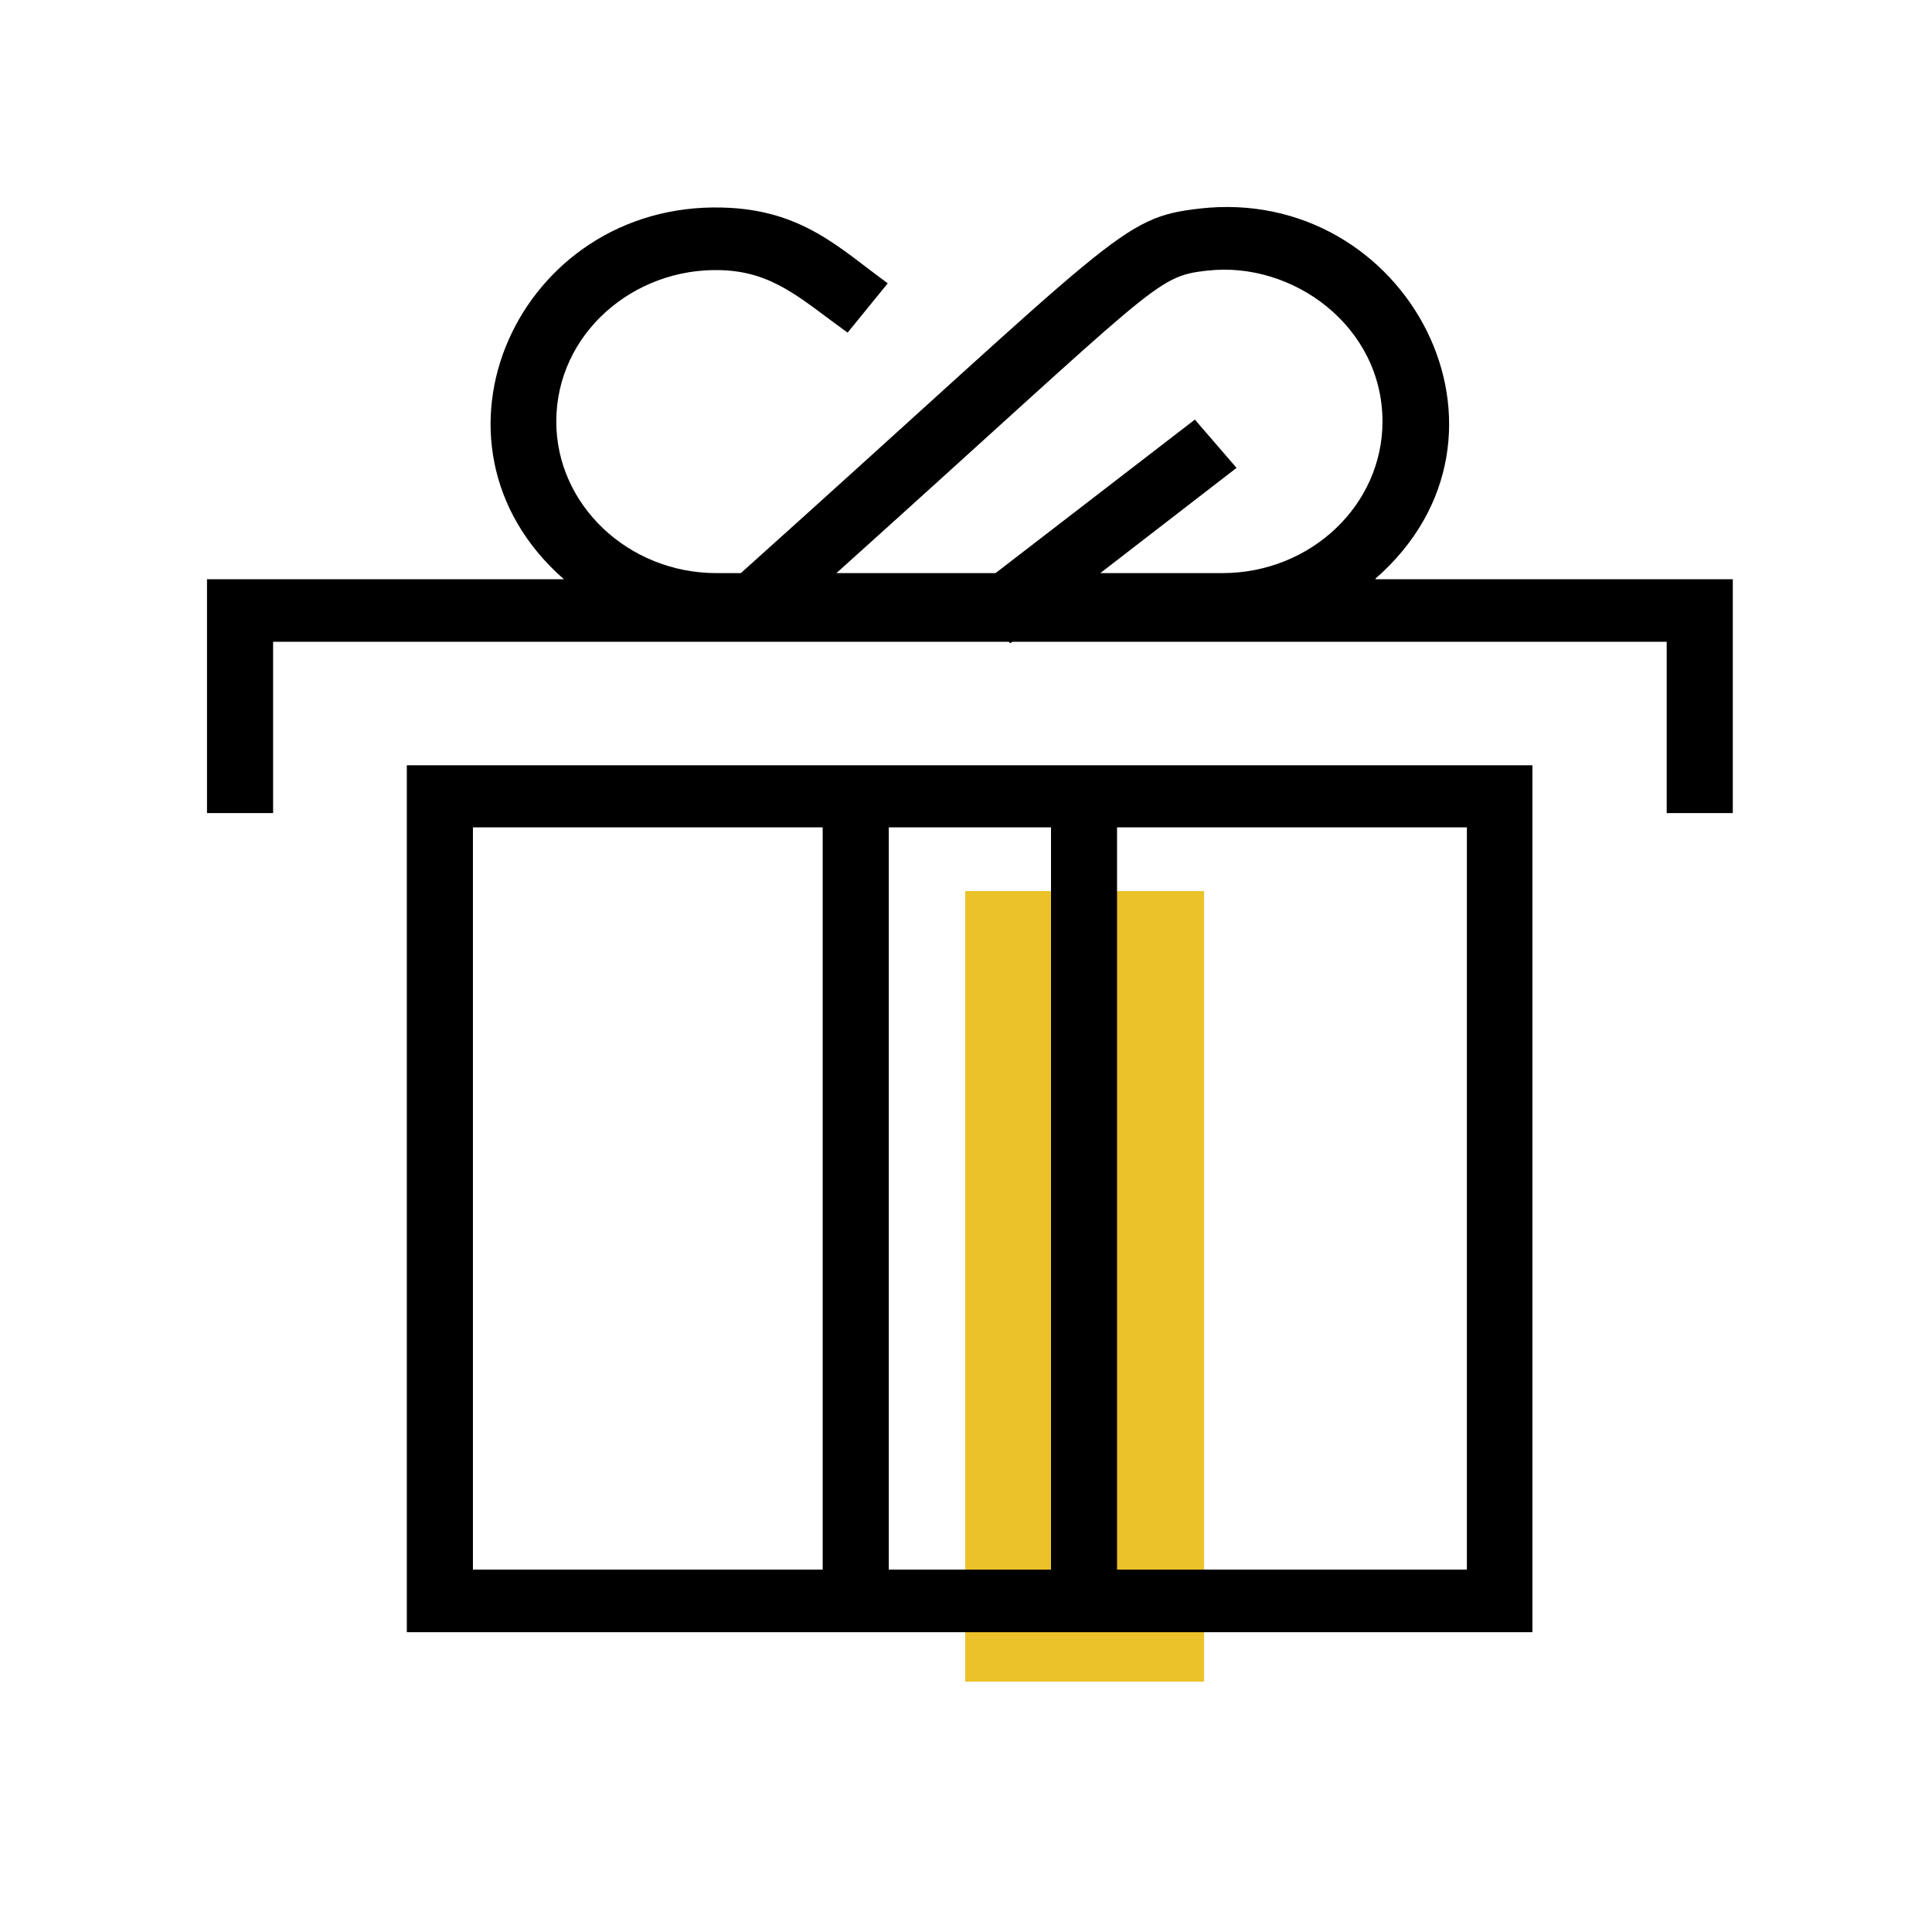
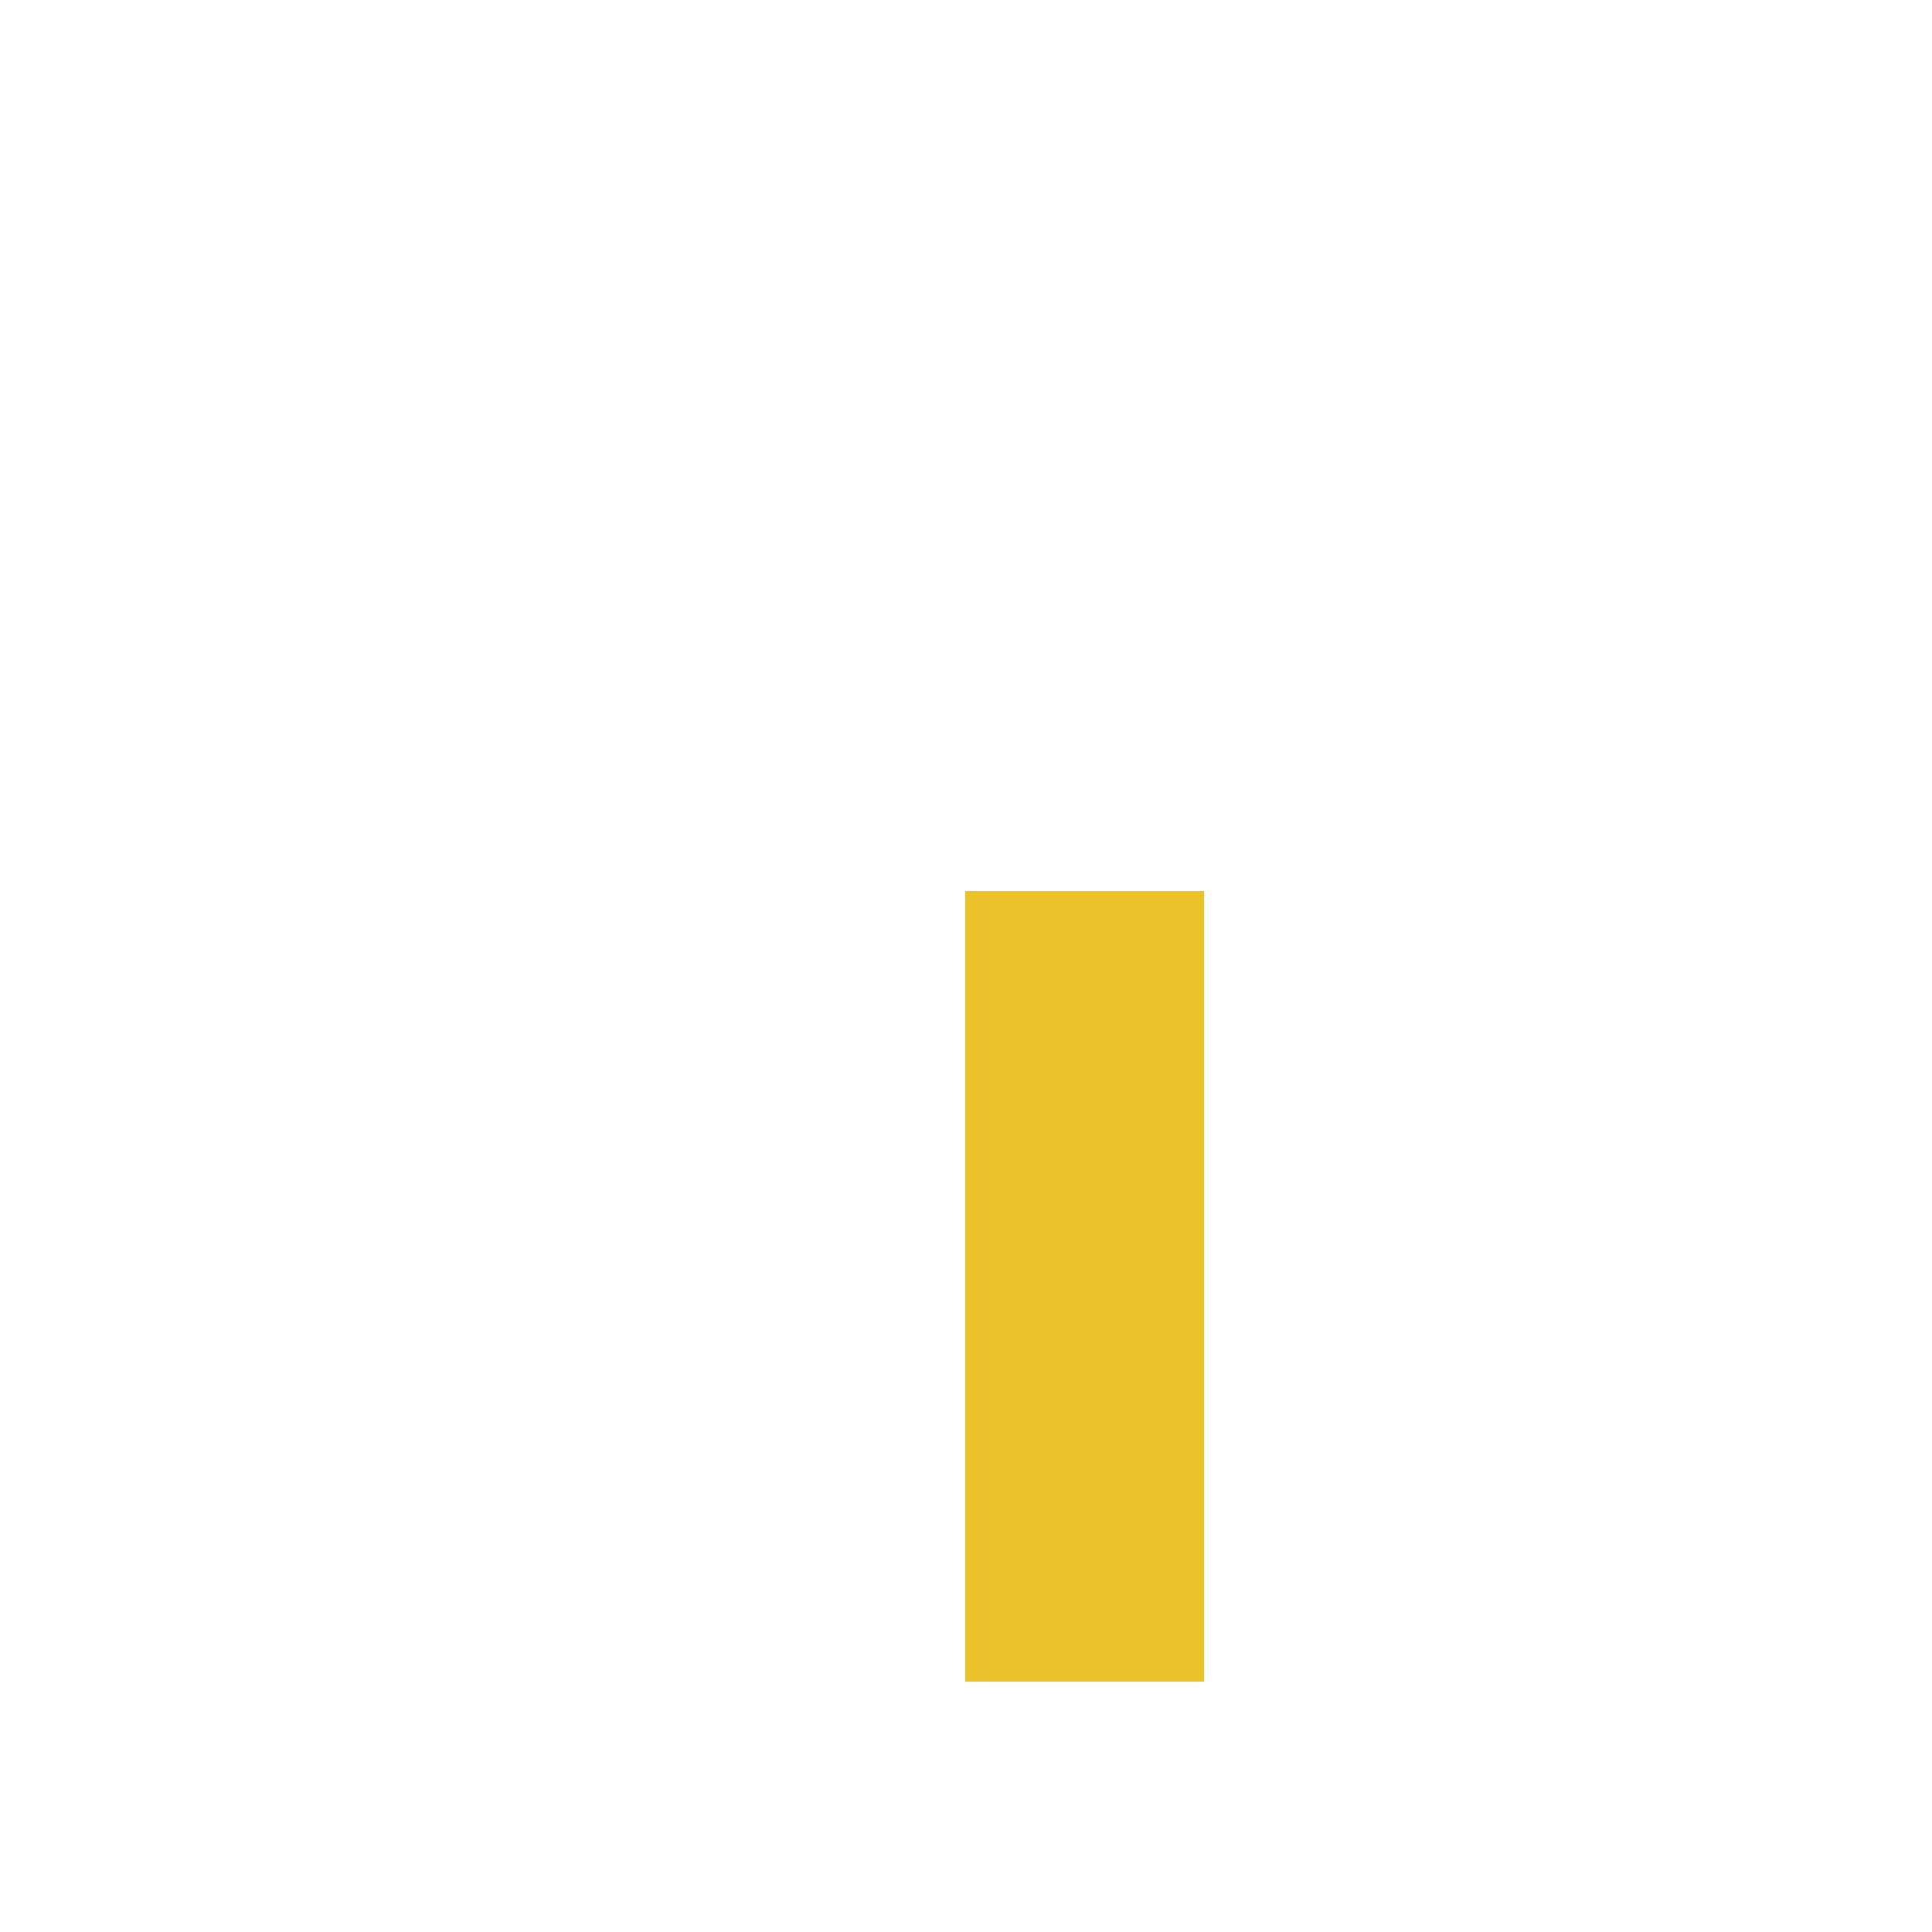
<svg xmlns="http://www.w3.org/2000/svg" width="28" height="28" viewBox="0 0 28 28" fill="none">
-   <path d="M17.451 12.914H13.988V24.372H17.451V12.914Z" fill="#EBC22A" />
-   <path d="M5.896 23.655H22.209V11.091H5.896V23.655ZM12.881 22.748V11.991H15.232V22.748H12.881ZM21.259 22.748H16.189V11.991H21.259V22.748ZM6.854 11.991H11.923V22.748H6.854V11.991ZM19.933 8.387C22.313 6.309 20.39 2.677 17.383 3.023C16.234 3.156 16.212 3.392 10.737 8.306H10.383C9.108 8.306 8.062 7.319 8.062 6.11C8.062 4.836 9.182 3.878 10.442 3.915C11.208 3.937 11.599 4.327 12.284 4.821L12.866 4.106C12.166 3.598 11.628 3.038 10.472 3.008C7.517 2.927 5.918 6.42 8.173 8.395H3V11.784H3.958V9.301H14.62L14.642 9.323L14.672 9.301H24.155V11.784H25.113V8.395H19.94L19.933 8.387ZM17.501 3.922C18.732 3.782 20.036 4.725 20.036 6.11C20.036 7.319 18.997 8.306 17.715 8.306H15.946L17.921 6.781L17.317 6.081L14.428 8.306H12.122C16.808 4.091 16.735 4.01 17.494 3.922H17.501Z" fill="black" />
+   <path d="M17.451 12.914H13.988V24.372H17.451V12.914" fill="#EBC22A" />
</svg>